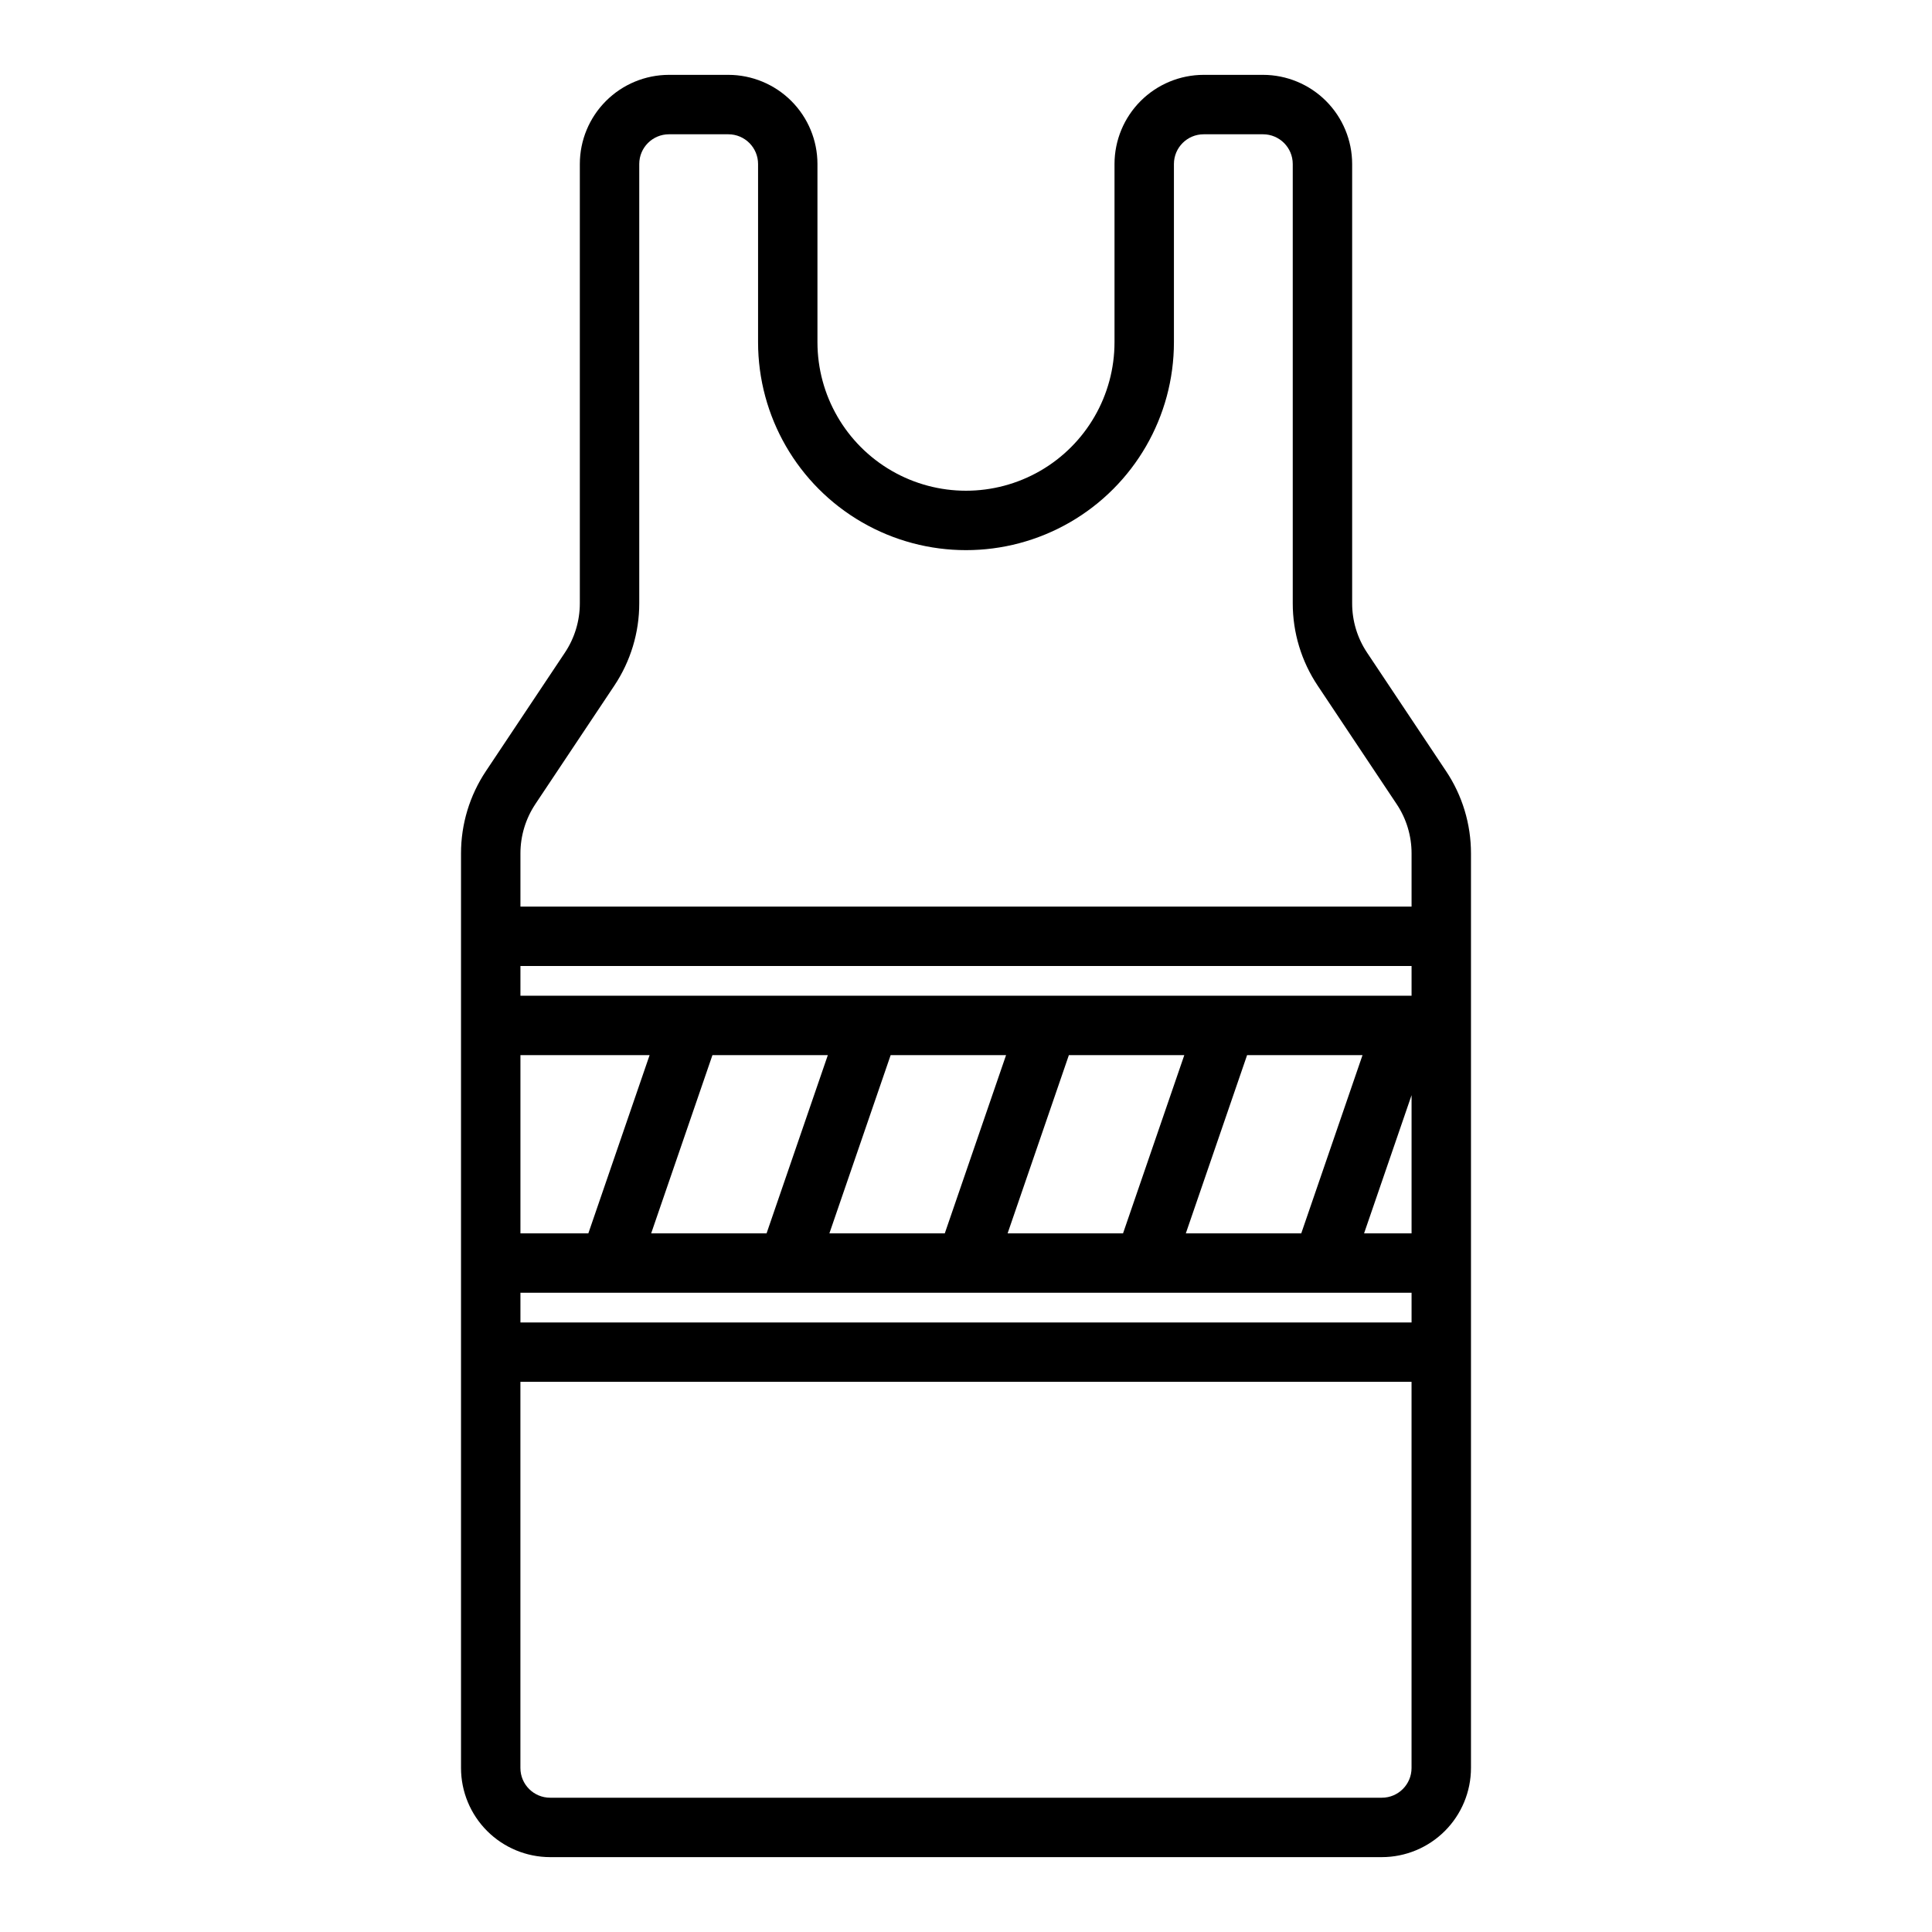
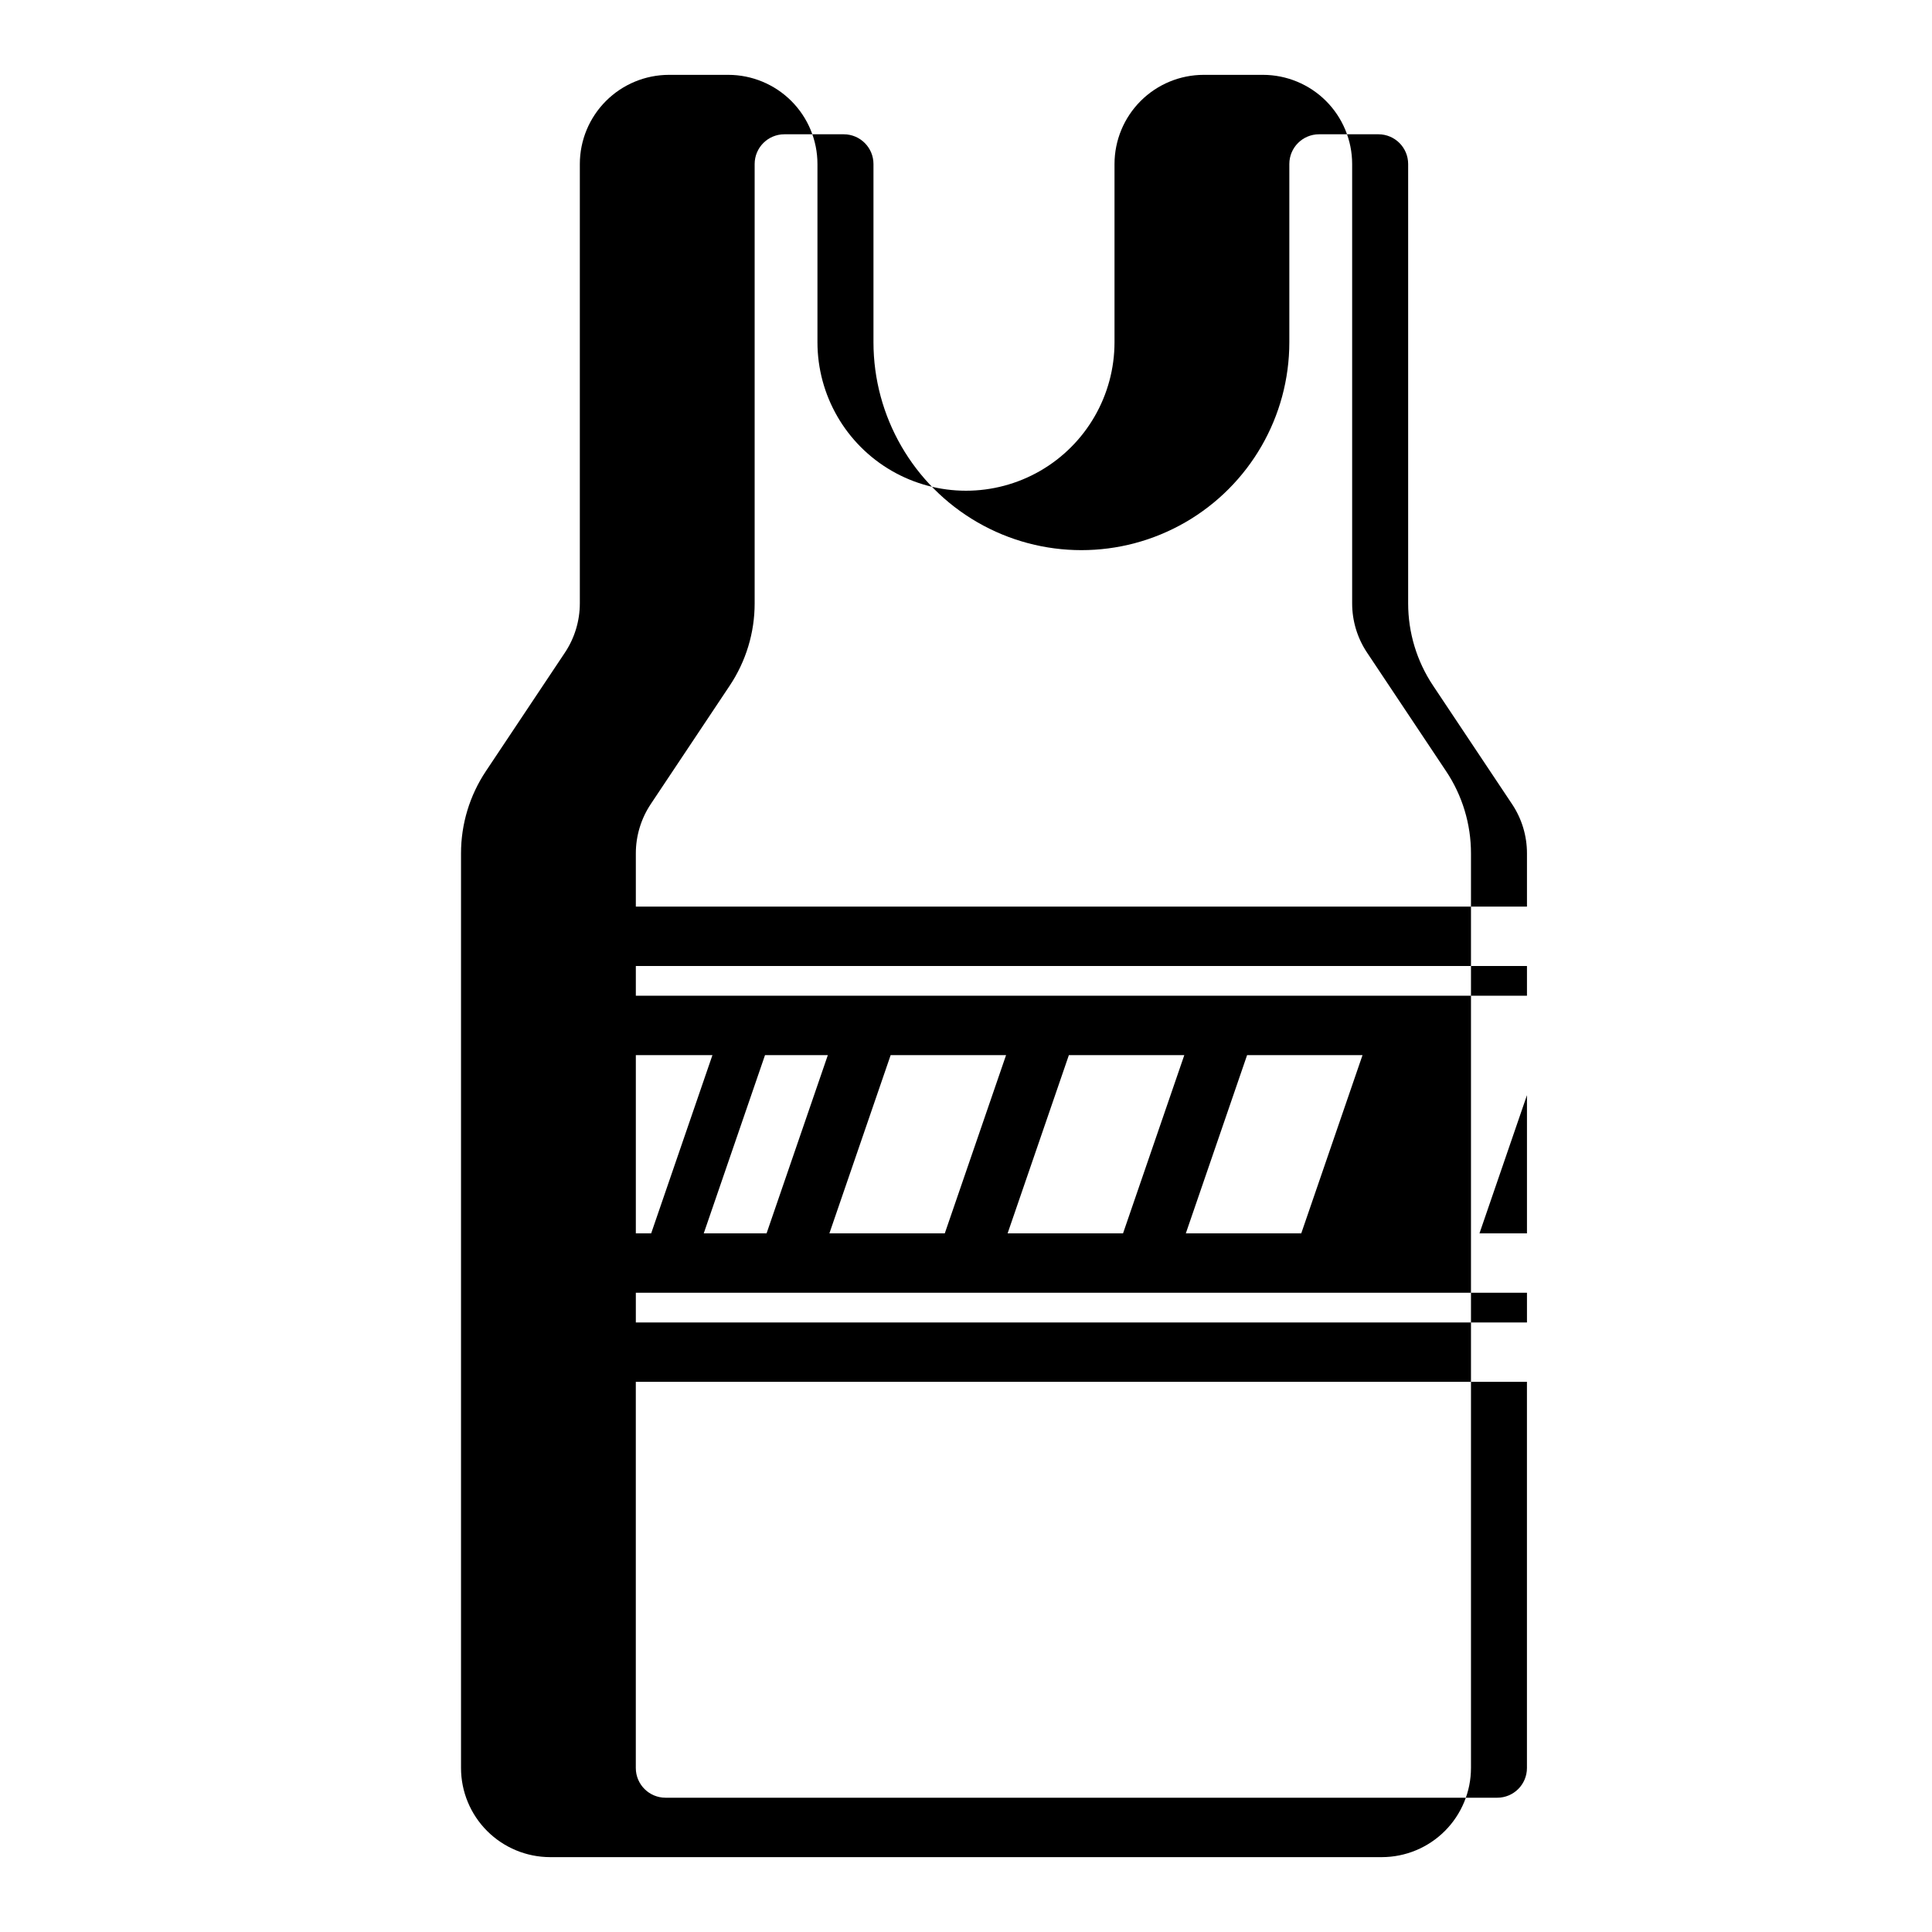
<svg xmlns="http://www.w3.org/2000/svg" fill="#000000" width="800px" height="800px" version="1.1" viewBox="144 144 512 512">
-   <path d="m527.21 348.34-20.91-31.367c-2.594-3.875-3.973-8.434-3.965-13.098v-116.42c-0.008-6.262-2.5-12.262-6.926-16.691-4.426-4.426-10.43-6.918-16.691-6.926h-15.742c-6.262 0.008-12.266 2.5-16.691 6.926-4.43 4.43-6.918 10.43-6.926 16.691v47.234c0 14.059-7.504 27.055-19.68 34.086-12.18 7.031-27.184 7.031-39.359 0-12.18-7.031-19.684-20.027-19.684-34.086v-47.234c-0.004-6.262-2.496-12.262-6.922-16.691-4.43-4.426-10.43-6.918-16.691-6.926h-15.746c-6.262 0.008-12.262 2.5-16.691 6.926-4.426 4.43-6.918 10.43-6.922 16.691v116.42c0 4.66-1.379 9.223-3.969 13.098l-20.91 31.367c-4.316 6.461-6.617 14.059-6.609 21.832v242.37c0.004 6.262 2.496 12.266 6.922 16.691 4.43 4.426 10.43 6.918 16.691 6.926h220.42c6.262-0.008 12.266-2.5 16.691-6.926 4.426-4.426 6.918-10.43 6.926-16.691v-242.37c0.008-7.773-2.293-15.375-6.613-21.832zm-68.953 122.51 16.234-47.23h30.59l-16.234 47.23zm-47.23 0 16.234-47.23h30.59l-16.234 47.23zm-47.23 0 16.234-47.23h30.586l-16.238 47.23zm-47.23 0 16.234-47.23h30.582l-16.234 47.23zm-34.648 0v-47.234h34.234l-16.234 47.23zm236.16-36.621v36.621h-12.586zm0-26.355h-236.16v-7.871h236.16zm-236.16 78.719h236.16v7.871h-236.16zm3.965-129.52 20.91-31.363c4.316-6.465 6.621-14.062 6.613-21.832v-116.42c0.004-4.344 3.527-7.867 7.871-7.871h15.746c4.344 0.004 7.867 3.527 7.871 7.871v47.234c0 19.684 10.504 37.875 27.551 47.719 17.051 9.844 38.055 9.844 55.105 0s27.551-28.035 27.551-47.719v-47.234c0.004-4.344 3.527-7.867 7.875-7.871h15.742c4.348 0.004 7.867 3.527 7.871 7.871v116.42c-0.008 7.769 2.293 15.371 6.613 21.832l20.91 31.367v-0.004c2.594 3.879 3.973 8.438 3.965 13.102v14.082h-236.16v-14.082c-0.004-4.664 1.379-9.223 3.969-13.102zm224.32 263.34h-220.42c-4.344-0.004-7.867-3.523-7.871-7.871v-102.34h236.16v102.34c-0.004 4.348-3.523 7.871-7.871 7.871z" />
+   <path d="m527.21 348.34-20.91-31.367c-2.594-3.875-3.973-8.434-3.965-13.098v-116.42c-0.008-6.262-2.5-12.262-6.926-16.691-4.426-4.426-10.43-6.918-16.691-6.926h-15.742c-6.262 0.008-12.266 2.5-16.691 6.926-4.43 4.43-6.918 10.43-6.926 16.691v47.234c0 14.059-7.504 27.055-19.68 34.086-12.18 7.031-27.184 7.031-39.359 0-12.18-7.031-19.684-20.027-19.684-34.086v-47.234c-0.004-6.262-2.496-12.262-6.922-16.691-4.43-4.426-10.43-6.918-16.691-6.926h-15.746c-6.262 0.008-12.262 2.5-16.691 6.926-4.426 4.43-6.918 10.43-6.922 16.691v116.42c0 4.66-1.379 9.223-3.969 13.098l-20.91 31.367c-4.316 6.461-6.617 14.059-6.609 21.832v242.37c0.004 6.262 2.496 12.266 6.922 16.691 4.43 4.426 10.43 6.918 16.691 6.926h220.42c6.262-0.008 12.266-2.5 16.691-6.926 4.426-4.426 6.918-10.43 6.926-16.691v-242.37c0.008-7.773-2.293-15.375-6.613-21.832zm-68.953 122.51 16.234-47.23h30.59l-16.234 47.23zm-47.23 0 16.234-47.23h30.59l-16.234 47.23zm-47.23 0 16.234-47.23h30.586l-16.238 47.23zm-47.23 0 16.234-47.23h30.582l-16.234 47.23m-34.648 0v-47.234h34.234l-16.234 47.23zm236.16-36.621v36.621h-12.586zm0-26.355h-236.16v-7.871h236.16zm-236.16 78.719h236.16v7.871h-236.16zm3.965-129.52 20.91-31.363c4.316-6.465 6.621-14.062 6.613-21.832v-116.42c0.004-4.344 3.527-7.867 7.871-7.871h15.746c4.344 0.004 7.867 3.527 7.871 7.871v47.234c0 19.684 10.504 37.875 27.551 47.719 17.051 9.844 38.055 9.844 55.105 0s27.551-28.035 27.551-47.719v-47.234c0.004-4.344 3.527-7.867 7.875-7.871h15.742c4.348 0.004 7.867 3.527 7.871 7.871v116.42c-0.008 7.769 2.293 15.371 6.613 21.832l20.91 31.367v-0.004c2.594 3.879 3.973 8.438 3.965 13.102v14.082h-236.16v-14.082c-0.004-4.664 1.379-9.223 3.969-13.102zm224.32 263.34h-220.42c-4.344-0.004-7.867-3.523-7.871-7.871v-102.34h236.16v102.34c-0.004 4.348-3.523 7.871-7.871 7.871z" />
</svg>